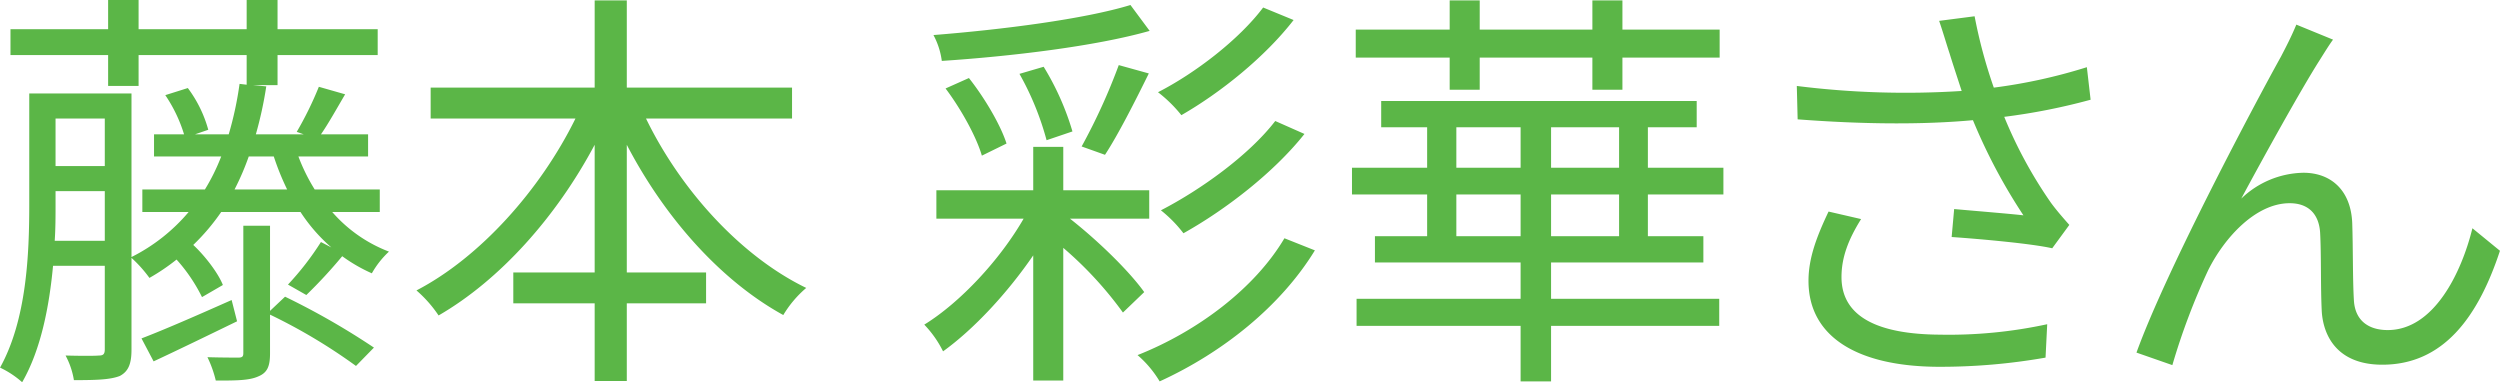
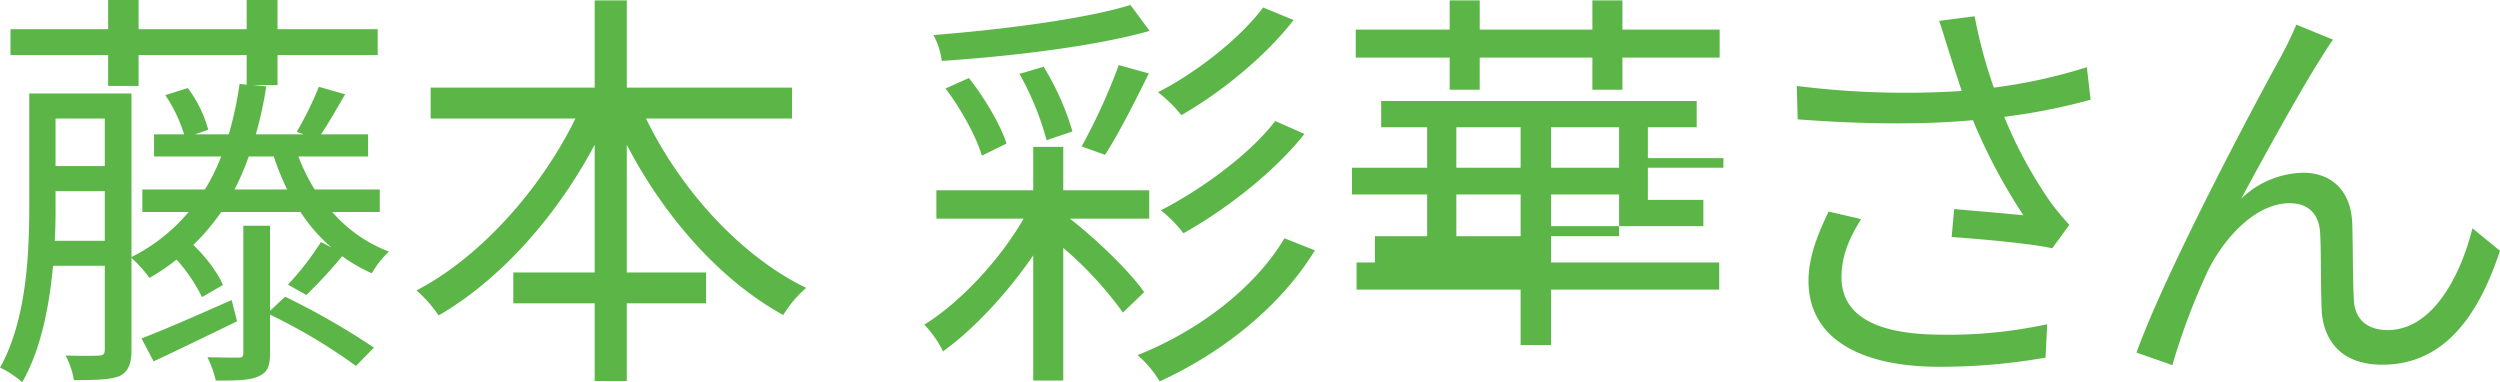
<svg xmlns="http://www.w3.org/2000/svg" width="599.122" height="91.59" viewBox="0 0 599.122 91.59">
  <defs>
    <style>
      .cls-1 {
        fill: #5bb647;
        fill-rule: evenodd;
      }
    </style>
  </defs>
-   <path id="藤本_彩華さん" data-name="藤本 彩華さん" class="cls-1" d="M936.7,1206.62c-8.1,3.6-16.1,7.1-21.6,9.2l2.9,5.5c6-2.8,13-6.2,20-9.6Zm9.2,2.6v-20.4h-6.4v30.5c0,0.8-.2,1.1-1.2,1.1s-4,0-7.4-.1a27.01,27.01,0,0,1,2,5.6c4.8,0,8,0,10.2-1,2.2-.9,2.8-2.5,2.8-5.5v-9.3a133.208,133.208,0,0,1,20.6,12.3l4.3-4.4a177.29,177.29,0,0,0-21.3-12.2Zm-8.5-29.1a62.475,62.475,0,0,0,3.4-7.9h6a62.045,62.045,0,0,0,3.2,7.9H937.4Zm-43.1,12.3c0.2-3,.2-5.9.2-8.6v-3.3h11.8v11.9h-12Zm12-29.3v11.4H894.5v-11.4h11.8Zm65.9,22.4v-5.4H956.6a44.634,44.634,0,0,1-3.9-7.9h16.7v-5.3H958.1c1.8-2.6,3.8-6.2,5.8-9.6l-6.3-1.8a82.627,82.627,0,0,1-5.3,10.8l1.7,0.6H942.5a92.907,92.907,0,0,0,2.5-11.5l-3.2-.3h5.9v-7.2h24v-6.2h-24v-7h-7.4v7H914.4v-7h-7.3v7h-23.4v6.2h23.4v7.4h7.3v-7.4h25.9v7.1l-1.7-.2a83.208,83.208,0,0,1-2.6,12.1h-8.1l3.2-1.1a29.857,29.857,0,0,0-4.9-10l-5.4,1.7a34.941,34.941,0,0,1,4.5,9.4h-7.2v5.3h16.1a48.383,48.383,0,0,1-3.9,7.9h-15v5.4h11.1a43.222,43.222,0,0,1-13.7,10.8v-39.2h-24.5v26.6c0,11.8-.6,27.6-7,39.1a22.171,22.171,0,0,1,5.3,3.5c4.5-7.8,6.5-18.2,7.4-27.9h12.4v20c0,1.2-.4,1.5-1.4,1.5-1,.1-4.3.1-8,0a18.738,18.738,0,0,1,2,5.9c5.3,0,8.7-.1,11-1,2.1-1.1,2.8-3,2.8-6.3v-22a30.993,30.993,0,0,1,4.3,4.8,49.448,49.448,0,0,0,6.5-4.4,39.763,39.763,0,0,1,6.1,9l5-2.9c-1.1-2.8-4.2-6.9-7.1-9.6a50.884,50.884,0,0,0,6.7-7.9h19a40.423,40.423,0,0,0,7.4,8.5l-2.5-1.3a68.125,68.125,0,0,1-7.9,10.2l4.4,2.5a116.144,116.144,0,0,0,8.6-9.3,38.542,38.542,0,0,0,7.1,4.1,21.462,21.462,0,0,1,4.1-5.2,34.235,34.235,0,0,1-13.6-9.5h11.4Zm98.8-22.4v-7.4h-39.6v-20.9h-7.7v20.9H984.394v7.4H1019.1c-8.4,17.1-22.9,33.3-38.106,41.2a30.031,30.031,0,0,1,5.3,6c14.706-8.5,28.206-23.6,37.406-40.9v30.6h-19.5v7.4h19.5v18.6h7.7v-18.6h19v-7.4h-19v-30.6c9,17.3,22.4,32.5,37.5,40.8a26.386,26.386,0,0,1,5.5-6.5c-15.7-7.6-30.1-23.5-38.4-40.6h35Zm112.9-26.6c-5.7,7.6-16.2,15.7-25.2,20.3a32.515,32.515,0,0,1,5.6,5.5c9.4-5.4,20-13.9,26.9-22.8Zm2.9,27.2c-6.3,8.2-17.9,16.5-27.4,21.4a31.132,31.132,0,0,1,5.4,5.5c10.2-5.7,21.7-14.6,29-23.8Zm-34.7-27.8c-11.1,3.4-30.8,5.9-47.21,7.2a18,18,0,0,1,2,6.2c16.61-1.1,36.81-3.5,49.81-7.2Zm-6.1,35.9c3.2-4.9,7.2-12.8,10.5-19.5l-7.2-2a143.613,143.613,0,0,1-8.9,19.5Zm-7.8-5.6a64.384,64.384,0,0,0-6.9-15.5l-5.8,1.7a68.415,68.415,0,0,1,6.5,15.9Zm-15.8,2.9c-1.4-4.4-5.21-10.9-9.01-15.7l-5.6,2.5c3.7,4.9,7.4,11.6,8.7,16.1Zm34.2,18v-6.8H1136v-10.4h-7.2v10.4h-23.21v6.8h20.91c-5.7,9.9-15.21,20.1-23.81,25.4a25.568,25.568,0,0,1,4.5,6.4c7.5-5.4,15.51-14.1,21.61-23v30h7.2v-31.8a89.1,89.1,0,0,1,14.3,15.5l5.1-4.9c-3.5-4.9-10.8-12.1-17.8-17.6h19Zm32.4,4.7c-7.1,12-20.8,22.3-35.2,28a25.761,25.761,0,0,1,5.3,6.3c15.1-6.9,29-18,37.2-31.4Zm39.6-35.6h7.2v-7.7h27v7.7h7.2v-7.7h23.3v-6.7H1270v-7h-7.2v7h-27v-7h-7.2v7h-22.51v6.7h22.51v7.7Zm40.6,35.1h-16.3v-10h16.3v10Zm-39,0v-10h15.4v10h-15.4Zm0-26.1h15.4v9.7h-15.4v-9.7Zm39,9.7h-16.3v-9.7h16.3v9.7Zm25,6.4v-6.4h-18.1v-9.7h11.7v-6.3h-75.61v6.3h11.01v9.7h-18.01v6.4h18.01v10h-12.51v6.3h34.91v8.7h-39.31v6.5h39.31v13.3h7.3v-13.3h40.3v-6.5h-40.3v-8.7h36.5v-6.3h-13.3v-10h18.1Zm54.2-33.8c0.7,2.3,1.7,5.3,2.9,9a209.075,209.075,0,0,1-39.51-1.2l0.2,8c15.71,1.2,30.11,1.3,42.01.2a133.58,133.58,0,0,0,12.1,22.8c-3.6-.4-11-1-16.6-1.5l-0.6,6.7c7.2,0.5,19.3,1.6,24.1,2.7l4.1-5.6c-1.5-1.7-3-3.4-4.4-5.3a106.4,106.4,0,0,1-11.2-20.6,148.674,148.674,0,0,0,20.7-4.1l-0.9-7.8a128.441,128.441,0,0,1-22.3,4.9,119.481,119.481,0,0,1-4.6-17.1l-8.5,1.1C1346.8,1142.32,1347.7,1145.42,1348.4,1147.52Zm-21.2,39.7-7.8-1.8c-2.8,5.9-4.81,11.1-4.81,16.6,0,13.6,12.01,20.5,31.01,20.6a145.231,145.231,0,0,0,25.8-2.2l0.4-8a111.468,111.468,0,0,1-25.8,2.5c-14.8-.1-23.5-4.3-23.5-13.8C1322.5,1196.32,1324.2,1192.02,1327.2,1187.22Zm113.1-43-8.8-3.6c-1.2,2.9-2.5,5.4-3.7,7.7-5.4,9.7-27.31,50.7-34.61,70.9l8.6,3a159.92,159.92,0,0,1,8.61-22.8c3.9-7.8,11.4-16,19.5-16,4.5,0,7,2.6,7.3,7,0.3,5.5.1,13.2,0.4,19,0.4,5.9,3.8,12.7,14.5,12.7,14.5,0,22.9-11.2,28.2-27.3l-6.6-5.4c-2.6,10.6-9.2,24.4-20.3,24.4-4.4,0-7.8-2.1-8.1-7.1-0.3-4.9-.2-12.6-0.4-18.5-0.3-7.9-5.1-12.1-11.7-12.1a22.01,22.01,0,0,0-14.9,6.2c5.2-9.7,14.4-26.3,18.8-33.2C1438.3,1147.22,1439.4,1145.42,1440.3,1144.22Z" transform="translate(-881.188 -1134.72)" />
+   <path id="藤本_彩華さん" data-name="藤本 彩華さん" class="cls-1" d="M936.7,1206.62c-8.1,3.6-16.1,7.1-21.6,9.2l2.9,5.5c6-2.8,13-6.2,20-9.6Zm9.2,2.6v-20.4h-6.4v30.5c0,0.8-.2,1.1-1.2,1.1s-4,0-7.4-.1a27.01,27.01,0,0,1,2,5.6c4.8,0,8,0,10.2-1,2.2-.9,2.8-2.5,2.8-5.5v-9.3a133.208,133.208,0,0,1,20.6,12.3l4.3-4.4a177.29,177.29,0,0,0-21.3-12.2Zm-8.5-29.1a62.475,62.475,0,0,0,3.4-7.9h6a62.045,62.045,0,0,0,3.2,7.9H937.4Zm-43.1,12.3c0.2-3,.2-5.9.2-8.6v-3.3h11.8v11.9h-12Zm12-29.3v11.4H894.5v-11.4h11.8Zm65.9,22.4v-5.4H956.6a44.634,44.634,0,0,1-3.9-7.9h16.7v-5.3H958.1c1.8-2.6,3.8-6.2,5.8-9.6l-6.3-1.8a82.627,82.627,0,0,1-5.3,10.8l1.7,0.6H942.5a92.907,92.907,0,0,0,2.5-11.5l-3.2-.3h5.9v-7.2h24v-6.2h-24v-7h-7.4v7H914.4v-7h-7.3v7h-23.4v6.2h23.4v7.4h7.3v-7.4h25.9v7.1l-1.7-.2a83.208,83.208,0,0,1-2.6,12.1h-8.1l3.2-1.1a29.857,29.857,0,0,0-4.9-10l-5.4,1.7a34.941,34.941,0,0,1,4.5,9.4h-7.2v5.3h16.1a48.383,48.383,0,0,1-3.9,7.9h-15v5.4h11.1a43.222,43.222,0,0,1-13.7,10.8v-39.2h-24.5v26.6c0,11.8-.6,27.6-7,39.1a22.171,22.171,0,0,1,5.3,3.5c4.5-7.8,6.5-18.2,7.4-27.9h12.4v20c0,1.2-.4,1.5-1.4,1.5-1,.1-4.3.1-8,0a18.738,18.738,0,0,1,2,5.9c5.3,0,8.7-.1,11-1,2.1-1.1,2.8-3,2.8-6.3v-22a30.993,30.993,0,0,1,4.3,4.8,49.448,49.448,0,0,0,6.5-4.4,39.763,39.763,0,0,1,6.1,9l5-2.9c-1.1-2.8-4.2-6.9-7.1-9.6a50.884,50.884,0,0,0,6.7-7.9h19a40.423,40.423,0,0,0,7.4,8.5l-2.5-1.3a68.125,68.125,0,0,1-7.9,10.2l4.4,2.5a116.144,116.144,0,0,0,8.6-9.3,38.542,38.542,0,0,0,7.1,4.1,21.462,21.462,0,0,1,4.1-5.2,34.235,34.235,0,0,1-13.6-9.5h11.4Zm98.8-22.4v-7.4h-39.6v-20.9h-7.7v20.9H984.394v7.4H1019.1c-8.4,17.1-22.9,33.3-38.106,41.2a30.031,30.031,0,0,1,5.3,6c14.706-8.5,28.206-23.6,37.406-40.9v30.6h-19.5v7.4h19.5v18.6h7.7v-18.6h19v-7.4h-19v-30.6c9,17.3,22.4,32.5,37.5,40.8a26.386,26.386,0,0,1,5.5-6.5c-15.7-7.6-30.1-23.5-38.4-40.6h35Zm112.9-26.6c-5.7,7.6-16.2,15.7-25.2,20.3a32.515,32.515,0,0,1,5.6,5.5c9.4-5.4,20-13.9,26.9-22.8Zm2.9,27.2c-6.3,8.2-17.9,16.5-27.4,21.4a31.132,31.132,0,0,1,5.4,5.5c10.2-5.7,21.7-14.6,29-23.8Zm-34.7-27.8c-11.1,3.4-30.8,5.9-47.21,7.2a18,18,0,0,1,2,6.2c16.61-1.1,36.81-3.5,49.81-7.2Zm-6.1,35.9c3.2-4.9,7.2-12.8,10.5-19.5l-7.2-2a143.613,143.613,0,0,1-8.9,19.5Zm-7.8-5.6a64.384,64.384,0,0,0-6.9-15.5l-5.8,1.7a68.415,68.415,0,0,1,6.5,15.9Zm-15.8,2.9c-1.4-4.4-5.21-10.9-9.01-15.7l-5.6,2.5c3.7,4.9,7.4,11.6,8.7,16.1Zm34.2,18v-6.8H1136v-10.4h-7.2v10.4h-23.21v6.8h20.91c-5.7,9.9-15.21,20.1-23.81,25.4a25.568,25.568,0,0,1,4.5,6.4c7.5-5.4,15.51-14.1,21.61-23v30h7.2v-31.8a89.1,89.1,0,0,1,14.3,15.5l5.1-4.9c-3.5-4.9-10.8-12.1-17.8-17.6h19Zm32.4,4.7c-7.1,12-20.8,22.3-35.2,28a25.761,25.761,0,0,1,5.3,6.3c15.1-6.9,29-18,37.2-31.4Zm39.6-35.6h7.2v-7.7h27v7.7h7.2v-7.7h23.3v-6.7H1270v-7h-7.2v7h-27v-7h-7.2v7h-22.51v6.7h22.51v7.7Zm40.6,35.1h-16.3v-10h16.3v10Zm-39,0v-10h15.4v10h-15.4Zm0-26.1h15.4v9.7h-15.4v-9.7Zm39,9.7h-16.3v-9.7h16.3v9.7Zm25,6.4v-6.4h-18.1v-9.7h11.7v-6.3h-75.61v6.3h11.01v9.7h-18.01v6.4h18.01v10h-12.51v6.3h34.91h-39.31v6.5h39.31v13.3h7.3v-13.3h40.3v-6.5h-40.3v-8.7h36.5v-6.3h-13.3v-10h18.1Zm54.2-33.8c0.7,2.3,1.7,5.3,2.9,9a209.075,209.075,0,0,1-39.51-1.2l0.2,8c15.71,1.2,30.11,1.3,42.01.2a133.58,133.58,0,0,0,12.1,22.8c-3.6-.4-11-1-16.6-1.5l-0.6,6.7c7.2,0.5,19.3,1.6,24.1,2.7l4.1-5.6c-1.5-1.7-3-3.4-4.4-5.3a106.4,106.4,0,0,1-11.2-20.6,148.674,148.674,0,0,0,20.7-4.1l-0.9-7.8a128.441,128.441,0,0,1-22.3,4.9,119.481,119.481,0,0,1-4.6-17.1l-8.5,1.1C1346.8,1142.32,1347.7,1145.42,1348.4,1147.52Zm-21.2,39.7-7.8-1.8c-2.8,5.9-4.81,11.1-4.81,16.6,0,13.6,12.01,20.5,31.01,20.6a145.231,145.231,0,0,0,25.8-2.2l0.4-8a111.468,111.468,0,0,1-25.8,2.5c-14.8-.1-23.5-4.3-23.5-13.8C1322.5,1196.32,1324.2,1192.02,1327.2,1187.22Zm113.1-43-8.8-3.6c-1.2,2.9-2.5,5.4-3.7,7.7-5.4,9.7-27.31,50.7-34.61,70.9l8.6,3a159.92,159.92,0,0,1,8.61-22.8c3.9-7.8,11.4-16,19.5-16,4.5,0,7,2.6,7.3,7,0.3,5.5.1,13.2,0.4,19,0.4,5.9,3.8,12.7,14.5,12.7,14.5,0,22.9-11.2,28.2-27.3l-6.6-5.4c-2.6,10.6-9.2,24.4-20.3,24.4-4.4,0-7.8-2.1-8.1-7.1-0.3-4.9-.2-12.6-0.4-18.5-0.3-7.9-5.1-12.1-11.7-12.1a22.01,22.01,0,0,0-14.9,6.2c5.2-9.7,14.4-26.3,18.8-33.2C1438.3,1147.22,1439.4,1145.42,1440.3,1144.22Z" transform="translate(-881.188 -1134.72)" />
</svg>